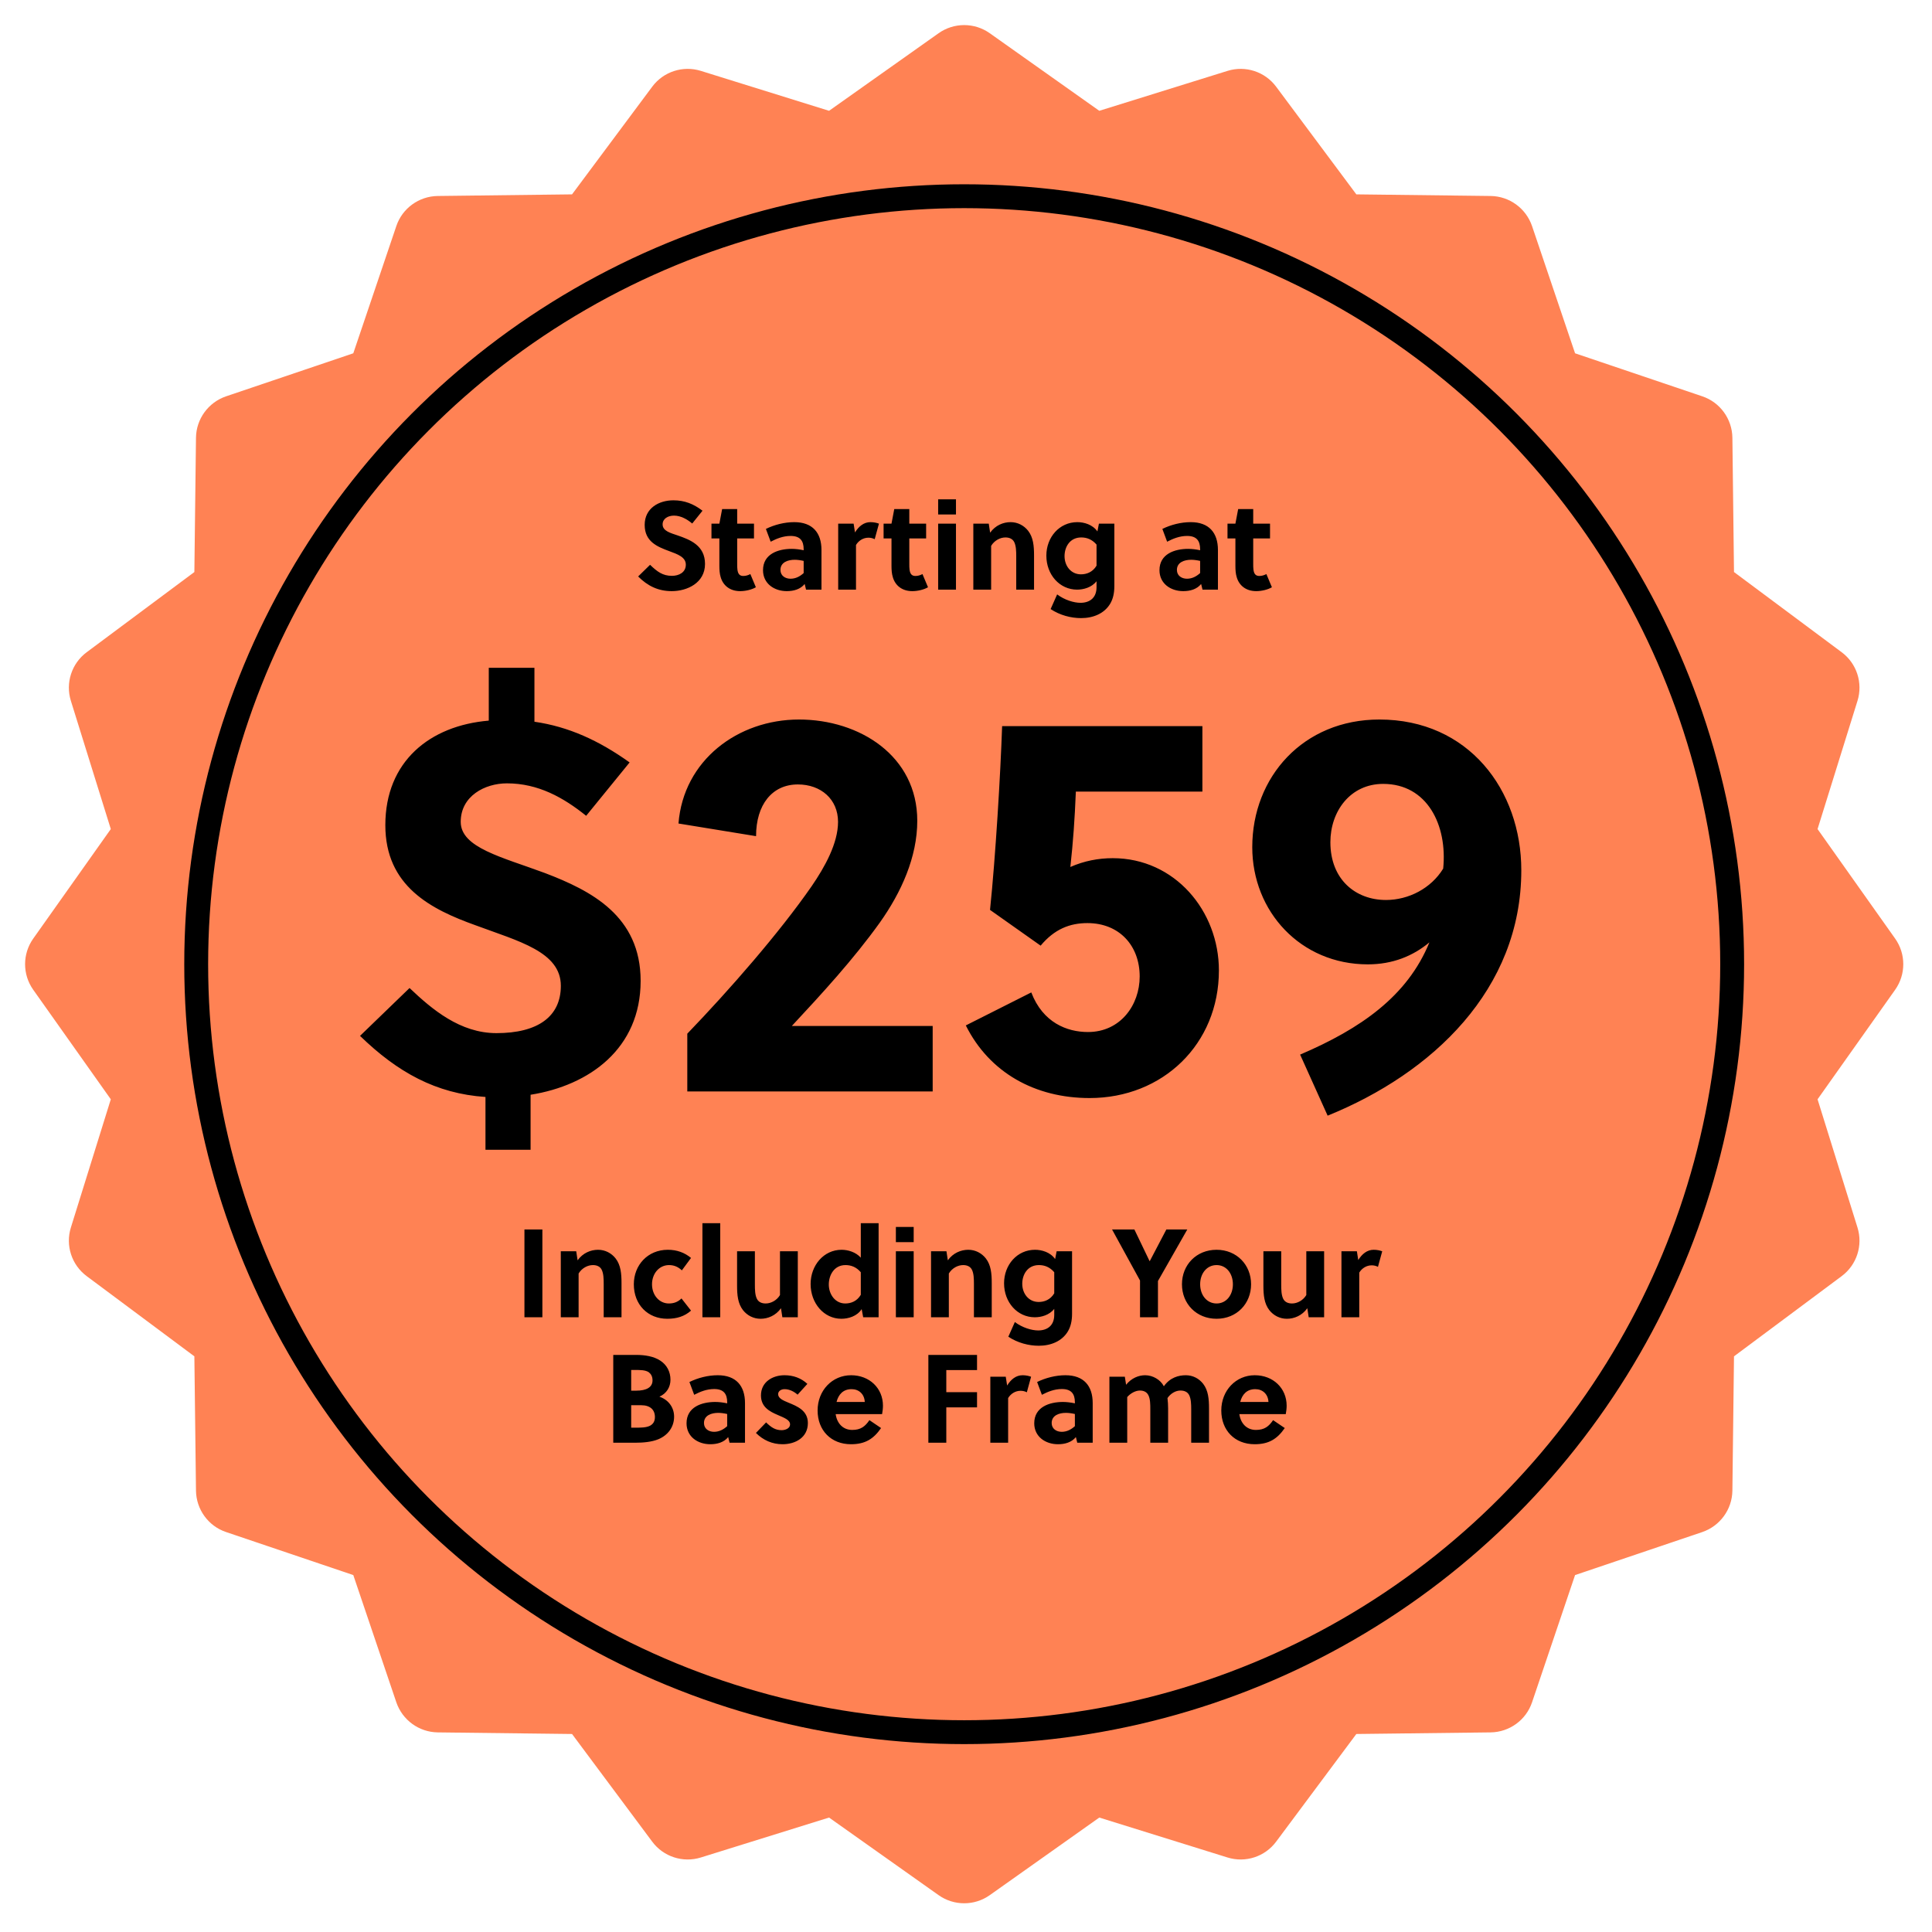
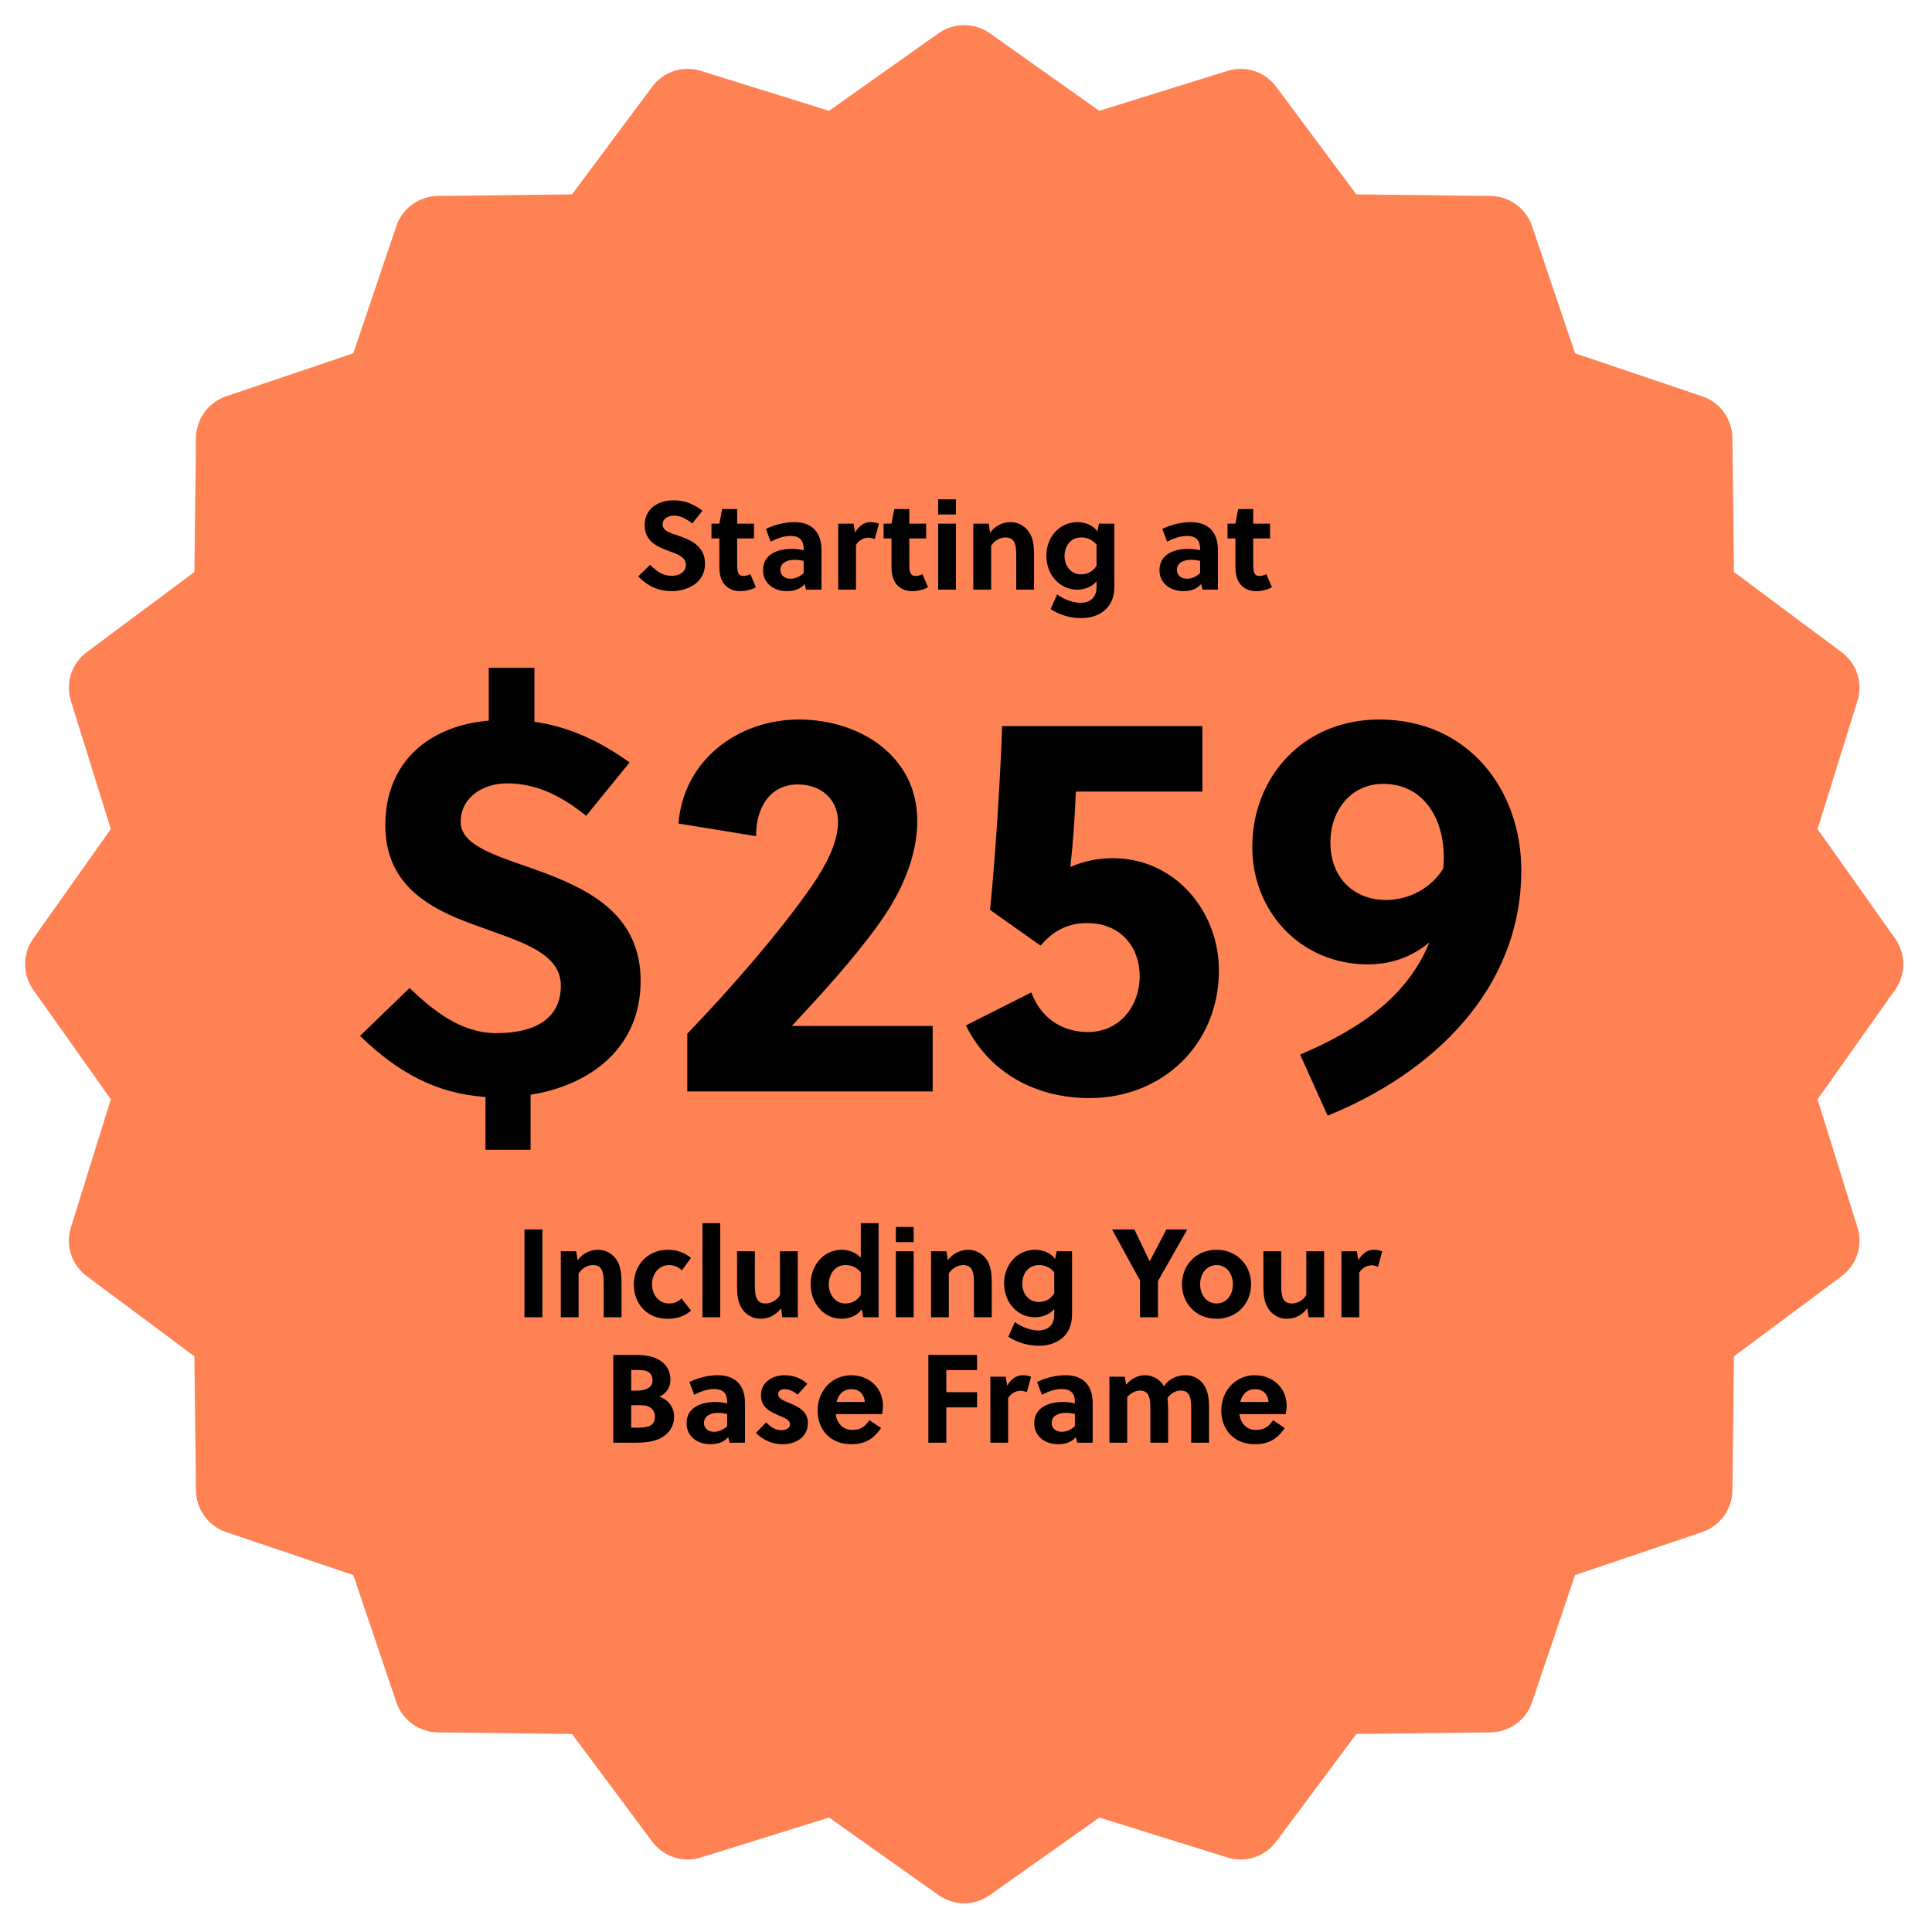
<svg xmlns="http://www.w3.org/2000/svg" fill="none" viewBox="0 0 154 154" height="154" width="154">
  <g filter="url(#filter0_d_5_35782)">
    <path fill="#FF8254" d="M78.892 0.647L87.625 6.832L97.845 3.65C99.272 3.204 100.828 3.71 101.72 4.909L108.114 13.493L118.819 13.622C120.316 13.642 121.634 14.603 122.12 16.021L125.549 26.161L135.69 29.591C137.107 30.067 138.069 31.395 138.089 32.892L138.217 43.597L146.801 49.99C148.001 50.882 148.506 52.439 148.06 53.866L144.878 64.085L151.064 72.818C151.926 74.037 151.926 75.673 151.064 76.892L144.878 85.625L148.06 95.845C148.506 97.272 148.001 98.828 146.801 99.72L138.217 106.114L138.089 116.819C138.069 118.316 137.107 119.634 135.69 120.12L125.549 123.549L122.12 133.69C121.644 135.107 120.316 136.069 118.819 136.089L108.114 136.217L101.72 144.801C100.828 146.001 99.272 146.506 97.845 146.06L87.625 142.878L78.892 149.064C77.673 149.926 76.037 149.926 74.818 149.064L66.085 142.878L55.866 146.06C54.439 146.506 52.882 146.001 51.99 144.801L45.597 136.217L34.892 136.089C33.395 136.069 32.076 135.107 31.591 133.69L28.161 123.549L18.021 120.12C16.603 119.644 15.642 118.316 15.622 116.819L15.493 106.114L6.909 99.72C5.71 98.828 5.204 97.272 5.65 95.845L8.832 85.625L2.647 76.892C1.784 75.673 1.784 74.037 2.647 72.818L8.832 64.085L5.65 53.866C5.204 52.439 5.71 50.882 6.909 49.99L15.493 43.597L15.622 32.892C15.642 31.395 16.603 30.076 18.021 29.591L28.161 26.161L31.591 16.021C32.066 14.603 33.395 13.642 34.892 13.622L45.597 13.493L51.99 4.909C52.882 3.71 54.439 3.204 55.866 3.65L66.085 6.832L74.818 0.647C76.037 -0.216 77.673 -0.216 78.892 0.647Z" />
-     <circle stroke-width="1.903" stroke="black" r="61.216" cy="74.856" cx="76.855" />
  </g>
  <path fill="black" d="M32.645 78.755C34.443 80.465 36.68 82.351 39.574 82.351C42.864 82.351 44.705 81.036 44.705 78.58C44.705 75.861 41.328 75.027 37.908 73.755C34.355 72.484 30.715 70.642 30.715 65.774C30.715 60.686 34.268 57.836 38.96 57.441V53.231H42.6V57.529C45.319 57.923 47.731 59.02 50.187 60.774L46.723 65.028C44.925 63.581 42.907 62.441 40.407 62.441C38.653 62.441 36.724 63.449 36.724 65.51C36.724 67.572 40.013 68.317 43.434 69.589C47.117 70.993 51.065 73.01 51.065 78.185C51.065 83.579 46.986 86.518 42.293 87.263V91.649H38.697V87.439C34.75 87.175 31.68 85.465 28.698 82.57L32.645 78.755ZM54.784 87V82.395C58.161 78.887 62.108 74.369 64.695 70.642C65.748 69.107 66.8 67.221 66.8 65.51C66.8 63.712 65.441 62.528 63.599 62.528C61.538 62.528 60.266 64.151 60.266 66.651L54.082 65.642C54.477 60.599 58.819 57.353 63.687 57.353C68.511 57.353 73.116 60.248 73.116 65.423C73.116 68.317 71.844 71.124 70.133 73.536C68.028 76.475 65.485 79.237 63.116 81.781H74.344V87H54.784ZM85.756 63.098C85.668 65.291 85.537 67.133 85.318 69.107C86.414 68.624 87.554 68.405 88.695 68.405C93.65 68.405 97.159 72.615 97.159 77.352C97.159 83.228 92.686 87.526 86.853 87.526C82.511 87.526 78.871 85.509 76.985 81.737L82.204 79.106C83.125 81.518 85.055 82.263 86.721 82.263C89.308 82.263 90.844 80.115 90.844 77.834C90.844 75.378 89.221 73.58 86.677 73.58C85.274 73.58 84.046 74.062 82.949 75.378L78.915 72.528C79.353 68.317 79.748 61.739 79.879 57.88H95.843V63.098H85.756ZM103.633 84.062C108.457 82 112.185 79.413 113.939 75.115C112.624 76.211 111.001 76.869 109.027 76.869C103.677 76.869 99.818 72.659 99.818 67.528C99.818 61.914 103.896 57.353 109.948 57.353C117.053 57.353 121.263 62.967 121.263 69.37C121.263 78.887 114.159 85.553 105.826 88.93L103.633 84.062ZM115.036 69.238C115.387 65.774 113.764 62.484 110.255 62.484C107.624 62.484 106.045 64.677 106.045 67.133C106.045 70.115 108.063 71.738 110.475 71.738C112.273 71.738 114.071 70.817 115.036 69.238Z" />
  <path fill="black" d="M41.803 98H43.233V105H41.803V98ZM46.041 100.46C46.461 99.87 47.091 99.62 47.671 99.62C48.241 99.62 48.741 99.89 49.071 100.31C49.481 100.84 49.541 101.52 49.541 102.27V105H48.121V102.34C48.121 101.95 48.111 101.51 47.961 101.21C47.831 100.95 47.571 100.84 47.261 100.84C46.841 100.84 46.381 101.08 46.121 101.51V105H44.701V99.74H45.931L46.041 100.46ZM55.082 104.47C54.562 104.93 53.942 105.12 53.192 105.12C51.642 105.12 50.522 104 50.522 102.37C50.522 100.84 51.632 99.62 53.232 99.62C53.952 99.62 54.562 99.84 55.082 100.27L54.352 101.26C54.062 100.99 53.742 100.84 53.332 100.84C52.532 100.84 51.972 101.53 51.972 102.37C51.972 103.25 52.562 103.9 53.312 103.9C53.702 103.9 54.022 103.79 54.322 103.5L55.082 104.47ZM55.99 105V97.5H57.41V105H55.99ZM62.252 104.28C61.833 104.87 61.203 105.12 60.623 105.12C60.053 105.12 59.553 104.85 59.222 104.43C58.812 103.9 58.752 103.22 58.752 102.47V99.74H60.172V102.4C60.172 102.79 60.182 103.23 60.333 103.53C60.462 103.79 60.722 103.9 61.032 103.9C61.453 103.9 61.913 103.66 62.172 103.23V99.74H63.593V105H62.362L62.252 104.28ZM68.684 104.35C68.314 104.93 67.604 105.12 67.064 105.12C65.674 105.12 64.614 103.88 64.614 102.35C64.614 100.87 65.654 99.62 67.084 99.62C67.584 99.62 68.214 99.8 68.614 100.25V97.5H70.034V105H68.804L68.684 104.35ZM68.614 101.41C68.254 100.99 67.834 100.84 67.394 100.84C66.484 100.84 66.064 101.65 66.064 102.39C66.064 103.16 66.564 103.9 67.374 103.9C67.824 103.9 68.304 103.73 68.614 103.21V101.41ZM71.41 99.74H72.83V105H71.41V99.74ZM71.41 97.8H72.83V99.01H71.41V97.8ZM75.552 100.46C75.972 99.87 76.603 99.62 77.183 99.62C77.752 99.62 78.252 99.89 78.582 100.31C78.993 100.84 79.052 101.52 79.052 102.27V105H77.632V102.34C77.632 101.95 77.623 101.51 77.472 101.21C77.343 100.95 77.082 100.84 76.772 100.84C76.353 100.84 75.892 101.08 75.632 101.51V105H74.213V99.74H75.442L75.552 100.46ZM85.454 104.72C85.454 105.29 85.344 105.75 85.124 106.12C84.654 106.91 83.764 107.27 82.804 107.27C81.994 107.27 81.114 107.04 80.374 106.55L80.894 105.38C81.494 105.83 82.234 106.05 82.754 106.05C83.494 106.05 84.034 105.65 84.034 104.81V104.33C83.644 104.83 82.994 105 82.484 105C81.094 105 80.034 103.81 80.034 102.29C80.034 100.82 81.074 99.62 82.504 99.62C83.034 99.62 83.724 99.81 84.104 100.36L84.224 99.74H85.454V104.72ZM84.034 101.41C83.674 100.99 83.254 100.84 82.814 100.84C81.904 100.84 81.484 101.6 81.484 102.33C81.484 103.1 81.984 103.78 82.794 103.78C83.234 103.78 83.724 103.61 84.034 103.09V101.41ZM90.871 102.07L88.641 98H90.421L91.631 100.52H91.651L92.971 98H94.641L92.301 102.11V105H90.871V102.07ZM96.974 99.62C98.574 99.62 99.724 100.82 99.724 102.37C99.724 103.92 98.574 105.12 96.974 105.12C95.364 105.12 94.214 103.92 94.214 102.37C94.214 100.82 95.364 99.62 96.974 99.62ZM98.274 102.37C98.274 101.51 97.754 100.84 96.974 100.84C96.194 100.84 95.664 101.51 95.664 102.37C95.664 103.23 96.194 103.9 96.974 103.9C97.754 103.9 98.274 103.23 98.274 102.37ZM104.206 104.28C103.786 104.87 103.156 105.12 102.576 105.12C102.006 105.12 101.506 104.85 101.176 104.43C100.766 103.9 100.706 103.22 100.706 102.47V99.74H102.126V102.4C102.126 102.79 102.136 103.23 102.286 103.53C102.416 103.79 102.676 103.9 102.986 103.9C103.406 103.9 103.866 103.66 104.126 103.23V99.74H105.546V105H104.316L104.206 104.28ZM108.267 100.44C108.567 99.95 108.977 99.62 109.497 99.62C109.757 99.62 109.987 99.67 110.177 99.74L109.837 100.98C109.687 100.9 109.517 100.86 109.337 100.86C108.927 100.86 108.557 101.09 108.347 101.44V105H106.927V99.74H108.157L108.267 100.44ZM50.722 108C51.392 108 52.102 108.11 52.623 108.45C53.163 108.8 53.443 109.35 53.443 109.98C53.443 110.56 53.142 111.07 52.562 111.33C53.273 111.57 53.733 112.18 53.733 112.92C53.733 113.75 53.242 114.4 52.483 114.72C51.953 114.94 51.273 115 50.642 115H48.883V108H50.722ZM50.642 113.8C51.062 113.8 51.502 113.8 51.803 113.65C52.053 113.52 52.203 113.31 52.203 112.95C52.203 112.37 51.822 112.01 51.112 112.01H50.312V113.8H50.642ZM50.712 110.85C51.532 110.85 52.013 110.58 52.013 110.03C52.013 109.71 51.883 109.51 51.712 109.38C51.443 109.2 51.042 109.2 50.593 109.2H50.312V110.85H50.712ZM58.044 114.55C57.704 114.97 57.174 115.12 56.614 115.12C55.634 115.12 54.724 114.53 54.724 113.45C54.724 112.16 55.924 111.75 57.014 111.75C57.304 111.75 57.634 111.79 57.964 111.86V111.78C57.964 111.12 57.694 110.72 56.924 110.72C56.324 110.72 55.794 110.94 55.334 111.18L54.954 110.16C55.624 109.83 56.434 109.62 57.214 109.62C58.674 109.62 59.384 110.47 59.384 111.84V115H58.154L58.044 114.55ZM57.964 112.71C57.694 112.65 57.464 112.62 57.244 112.62C56.724 112.62 56.114 112.81 56.114 113.43C56.114 113.89 56.494 114.13 56.914 114.13C57.324 114.13 57.664 113.95 57.964 113.68V112.71ZM63.576 111.17C63.306 110.93 62.936 110.73 62.536 110.73C62.266 110.73 62.026 110.88 62.026 111.13C62.026 111.46 62.416 111.63 62.856 111.81C63.536 112.09 64.396 112.43 64.396 113.43C64.396 114.59 63.396 115.12 62.376 115.12C61.556 115.12 60.836 114.8 60.256 114.22L61.066 113.38C61.466 113.77 61.796 114 62.306 114C62.596 114 62.976 113.86 62.976 113.54C62.976 113.17 62.496 113.01 61.976 112.78C61.346 112.51 60.656 112.15 60.656 111.23C60.656 110.16 61.576 109.62 62.536 109.62C63.236 109.62 63.866 109.85 64.356 110.31L63.576 111.17ZM66.611 112.72C66.711 113.44 67.181 113.98 67.931 113.98C68.611 113.98 68.961 113.7 69.301 113.2L70.231 113.83C69.631 114.7 68.961 115.12 67.831 115.12C66.241 115.12 65.171 114.01 65.171 112.43C65.171 110.84 66.331 109.62 67.841 109.62C69.301 109.62 70.381 110.65 70.381 112.05C70.381 112.26 70.351 112.51 70.311 112.72H66.611ZM68.931 111.75C68.901 111.12 68.461 110.73 67.881 110.73C67.201 110.73 66.831 111.16 66.681 111.75H68.931ZM75.43 115H74V108H77.88V109.21H75.43V110.97H77.88V112.18H75.43V115ZM80.279 110.44C80.579 109.95 80.989 109.62 81.509 109.62C81.769 109.62 81.999 109.67 82.189 109.74L81.849 110.98C81.699 110.9 81.529 110.86 81.349 110.86C80.939 110.86 80.569 111.09 80.359 111.44V115H78.939V109.74H80.169L80.279 110.44ZM85.759 114.55C85.419 114.97 84.889 115.12 84.329 115.12C83.349 115.12 82.439 114.53 82.439 113.45C82.439 112.16 83.639 111.75 84.729 111.75C85.019 111.75 85.349 111.79 85.679 111.86V111.78C85.679 111.12 85.409 110.72 84.639 110.72C84.039 110.72 83.509 110.94 83.049 111.18L82.669 110.16C83.339 109.83 84.149 109.62 84.929 109.62C86.389 109.62 87.099 110.47 87.099 111.84V115H85.869L85.759 114.55ZM85.679 112.71C85.409 112.65 85.179 112.62 84.959 112.62C84.439 112.62 83.829 112.81 83.829 113.43C83.829 113.89 84.209 114.13 84.629 114.13C85.039 114.13 85.379 113.95 85.679 113.68V112.71ZM94.951 112.34C94.951 111.95 94.941 111.51 94.791 111.21C94.661 110.95 94.411 110.84 94.091 110.84C93.721 110.84 93.321 111.06 93.061 111.44C93.091 111.7 93.111 111.98 93.111 112.27V115H91.691V112.34C91.691 111.95 91.691 111.5 91.531 111.2C91.401 110.95 91.161 110.84 90.861 110.84C90.511 110.84 90.111 111.06 89.851 111.36V115H88.431V109.74H89.661L89.761 110.38C90.181 109.85 90.761 109.62 91.281 109.62C91.881 109.62 92.501 109.97 92.771 110.5C93.261 109.8 93.951 109.62 94.521 109.62C95.081 109.62 95.571 109.88 95.901 110.3C96.311 110.83 96.371 111.51 96.371 112.27V115H94.951V112.34ZM98.789 112.72C98.889 113.44 99.359 113.98 100.109 113.98C100.789 113.98 101.139 113.7 101.479 113.2L102.409 113.83C101.809 114.7 101.139 115.12 100.009 115.12C98.419 115.12 97.349 114.01 97.349 112.43C97.349 110.84 98.509 109.62 100.019 109.62C101.479 109.62 102.559 110.65 102.559 112.05C102.559 112.26 102.529 112.51 102.489 112.72H98.789ZM101.109 111.75C101.079 111.12 100.639 110.73 100.059 110.73C99.379 110.73 99.009 111.16 98.859 111.75H101.109Z" />
  <path fill="black" d="M55.177 41.73C54.787 41.4 54.267 41.1 53.727 41.1C53.247 41.1 52.817 41.34 52.817 41.8C52.817 42.34 53.477 42.49 54.017 42.68C55.007 43.02 56.197 43.48 56.197 44.95C56.197 46.47 54.767 47.12 53.547 47.12C52.467 47.12 51.627 46.71 50.867 45.95L51.817 45.02C52.387 45.57 52.827 45.9 53.557 45.9C54.117 45.9 54.667 45.63 54.667 45.01C54.667 44.41 54.027 44.18 53.317 43.92C52.407 43.58 51.387 43.18 51.387 41.84C51.387 40.51 52.517 39.88 53.677 39.88C54.577 39.88 55.287 40.17 55.997 40.71L55.177 41.73ZM58.761 44.96C58.761 45.12 58.761 45.26 58.781 45.41C58.821 45.72 58.941 45.91 59.241 45.91C59.461 45.91 59.631 45.85 59.811 45.76L60.251 46.81C59.911 47.01 59.411 47.12 59.001 47.12C58.181 47.12 57.631 46.67 57.441 45.99C57.361 45.73 57.341 45.42 57.341 45.11V42.92H56.711V41.74H57.341L57.561 40.58H58.761V41.74H60.101V42.92H58.761V44.96ZM64.14 46.55C63.8 46.97 63.27 47.12 62.71 47.12C61.73 47.12 60.82 46.53 60.82 45.45C60.82 44.16 62.02 43.75 63.11 43.75C63.4 43.75 63.73 43.79 64.06 43.86V43.78C64.06 43.12 63.79 42.72 63.02 42.72C62.42 42.72 61.89 42.94 61.43 43.18L61.05 42.16C61.72 41.83 62.53 41.62 63.31 41.62C64.77 41.62 65.48 42.47 65.48 43.84V47H64.25L64.14 46.55ZM64.06 44.71C63.79 44.65 63.56 44.62 63.34 44.62C62.82 44.62 62.21 44.81 62.21 45.43C62.21 45.89 62.59 46.13 63.01 46.13C63.42 46.13 63.76 45.95 64.06 45.68V44.71ZM68.152 42.44C68.452 41.95 68.862 41.62 69.382 41.62C69.642 41.62 69.872 41.67 70.062 41.74L69.722 42.98C69.572 42.9 69.402 42.86 69.222 42.86C68.812 42.86 68.442 43.09 68.232 43.44V47H66.812V41.74H68.042L68.152 42.44ZM72.481 44.96C72.481 45.12 72.481 45.26 72.501 45.41C72.541 45.72 72.662 45.91 72.962 45.91C73.181 45.91 73.352 45.85 73.531 45.76L73.972 46.81C73.632 47.01 73.132 47.12 72.722 47.12C71.901 47.12 71.352 46.67 71.162 45.99C71.082 45.73 71.061 45.42 71.061 45.11V42.92H70.431V41.74H71.061L71.281 40.58H72.481V41.74H73.822V42.92H72.481V44.96ZM74.781 41.74H76.201V47H74.781V41.74ZM74.781 39.8H76.201V41.01H74.781V39.8ZM78.924 42.46C79.344 41.87 79.974 41.62 80.554 41.62C81.124 41.62 81.624 41.89 81.954 42.31C82.364 42.84 82.424 43.52 82.424 44.27V47H81.004V44.34C81.004 43.95 80.994 43.51 80.844 43.21C80.714 42.95 80.454 42.84 80.144 42.84C79.724 42.84 79.264 43.08 79.004 43.51V47H77.584V41.74H78.814L78.924 42.46ZM88.825 46.72C88.825 47.29 88.715 47.75 88.495 48.12C88.025 48.91 87.135 49.27 86.175 49.27C85.365 49.27 84.485 49.04 83.745 48.55L84.265 47.38C84.865 47.83 85.605 48.05 86.125 48.05C86.865 48.05 87.405 47.65 87.405 46.81V46.33C87.015 46.83 86.365 47 85.855 47C84.465 47 83.405 45.81 83.405 44.29C83.405 42.82 84.445 41.62 85.875 41.62C86.405 41.62 87.095 41.81 87.475 42.36L87.595 41.74H88.825V46.72ZM87.405 43.41C87.045 42.99 86.625 42.84 86.185 42.84C85.275 42.84 84.855 43.6 84.855 44.33C84.855 45.1 85.355 45.78 86.165 45.78C86.605 45.78 87.095 45.61 87.405 45.09V43.41ZM95.742 46.55C95.402 46.97 94.872 47.12 94.312 47.12C93.332 47.12 92.422 46.53 92.422 45.45C92.422 44.16 93.622 43.75 94.712 43.75C95.002 43.75 95.332 43.79 95.662 43.86V43.78C95.662 43.12 95.392 42.72 94.622 42.72C94.022 42.72 93.492 42.94 93.032 43.18L92.652 42.16C93.322 41.83 94.132 41.62 94.912 41.62C96.372 41.62 97.082 42.47 97.082 43.84V47H95.852L95.742 46.55ZM95.662 44.71C95.392 44.65 95.162 44.62 94.942 44.62C94.422 44.62 93.812 44.81 93.812 45.43C93.812 45.89 94.192 46.13 94.612 46.13C95.022 46.13 95.362 45.95 95.662 45.68V44.71ZM99.894 44.96C99.894 45.12 99.894 45.26 99.914 45.41C99.954 45.72 100.074 45.91 100.374 45.91C100.594 45.91 100.764 45.85 100.944 45.76L101.384 46.81C101.044 47.01 100.544 47.12 100.134 47.12C99.314 47.12 98.764 46.67 98.574 45.99C98.494 45.73 98.474 45.42 98.474 45.11V42.92H97.844V41.74H98.474L98.694 40.58H99.894V41.74H101.234V42.92H99.894V44.96Z" />
  <defs>
    <filter color-interpolation-filters="sRGB" filterUnits="userSpaceOnUse" height="153.711" width="153.71" y="0" x="0" id="filter0_d_5_35782">
      <feFlood result="BackgroundImageFix" flood-opacity="0" />
      <feColorMatrix result="hardAlpha" values="0 0 0 0 0 0 0 0 0 0 0 0 0 0 0 0 0 0 127 0" type="matrix" in="SourceAlpha" />
      <feOffset dy="2" />
      <feGaussianBlur stdDeviation="1" />
      <feComposite operator="out" in2="hardAlpha" />
      <feColorMatrix values="0 0 0 0 0 0 0 0 0 0 0 0 0 0 0 0 0 0 0.25 0" type="matrix" />
      <feBlend result="effect1_dropShadow_5_35782" in2="BackgroundImageFix" mode="normal" />
      <feBlend result="shape" in2="effect1_dropShadow_5_35782" in="SourceGraphic" mode="normal" />
    </filter>
  </defs>
</svg>